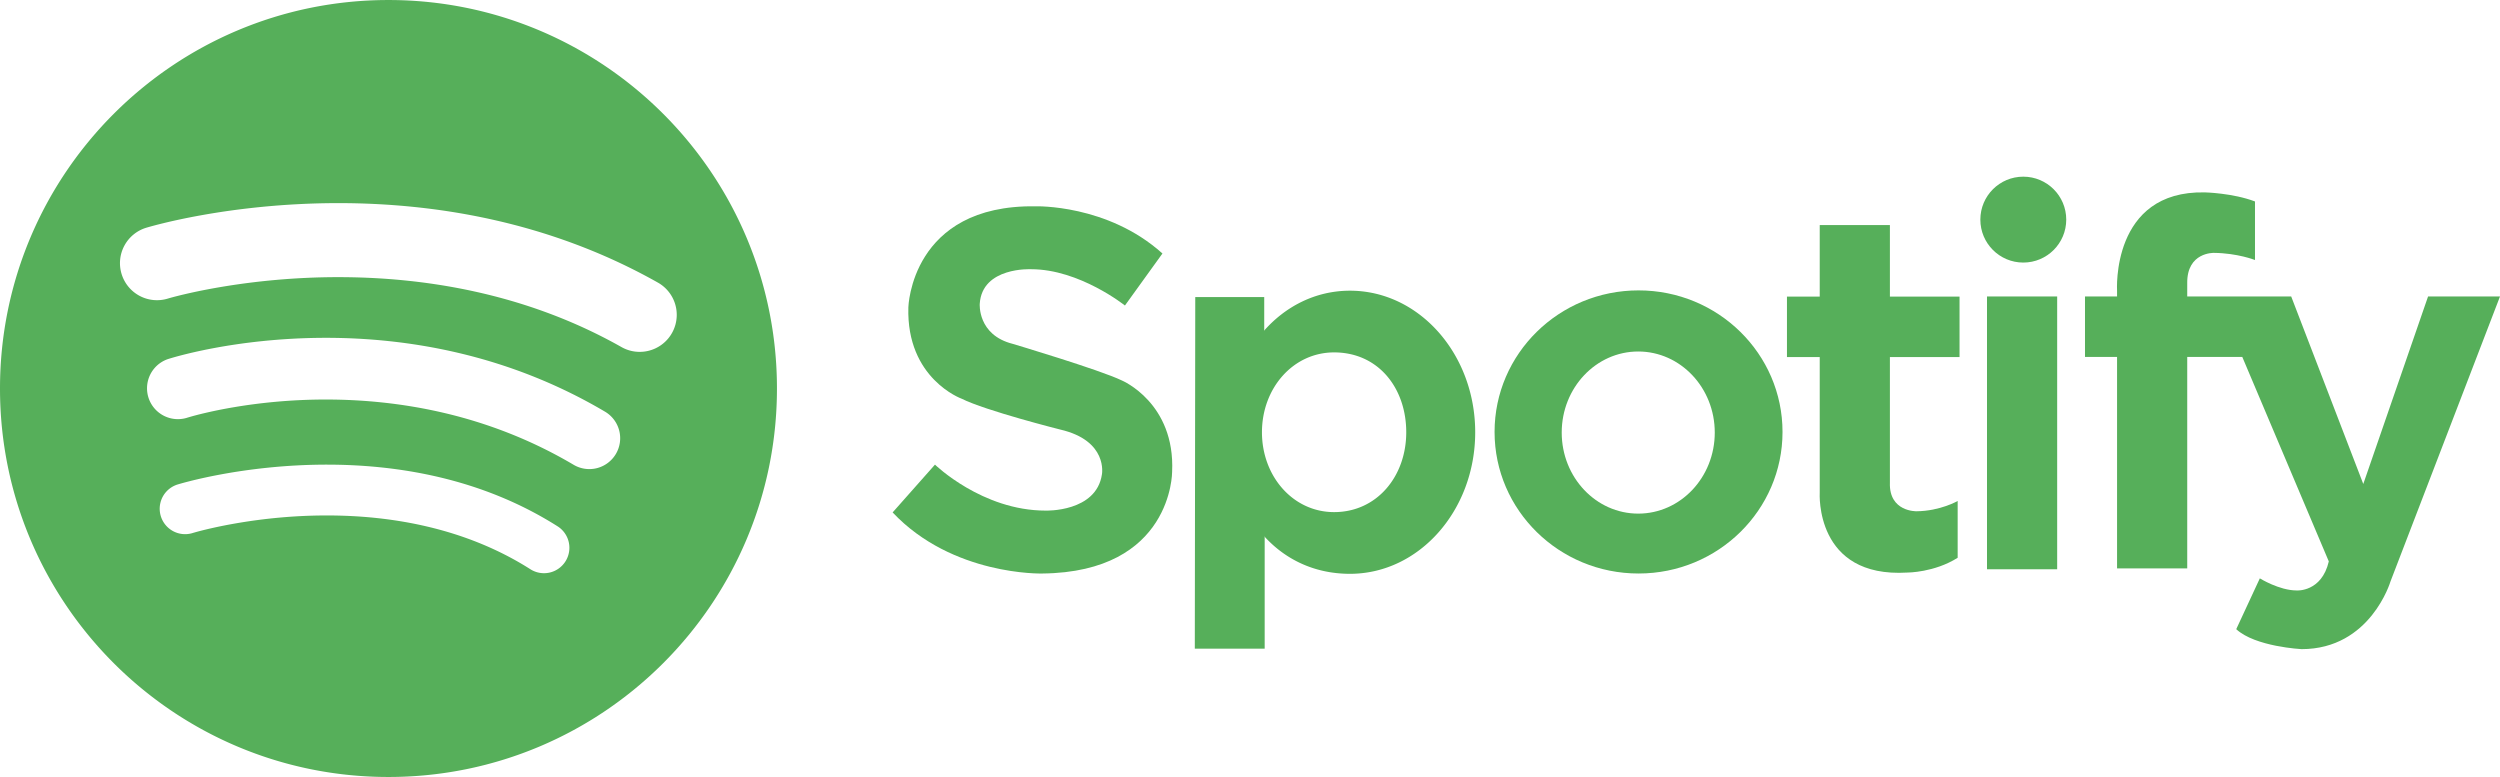
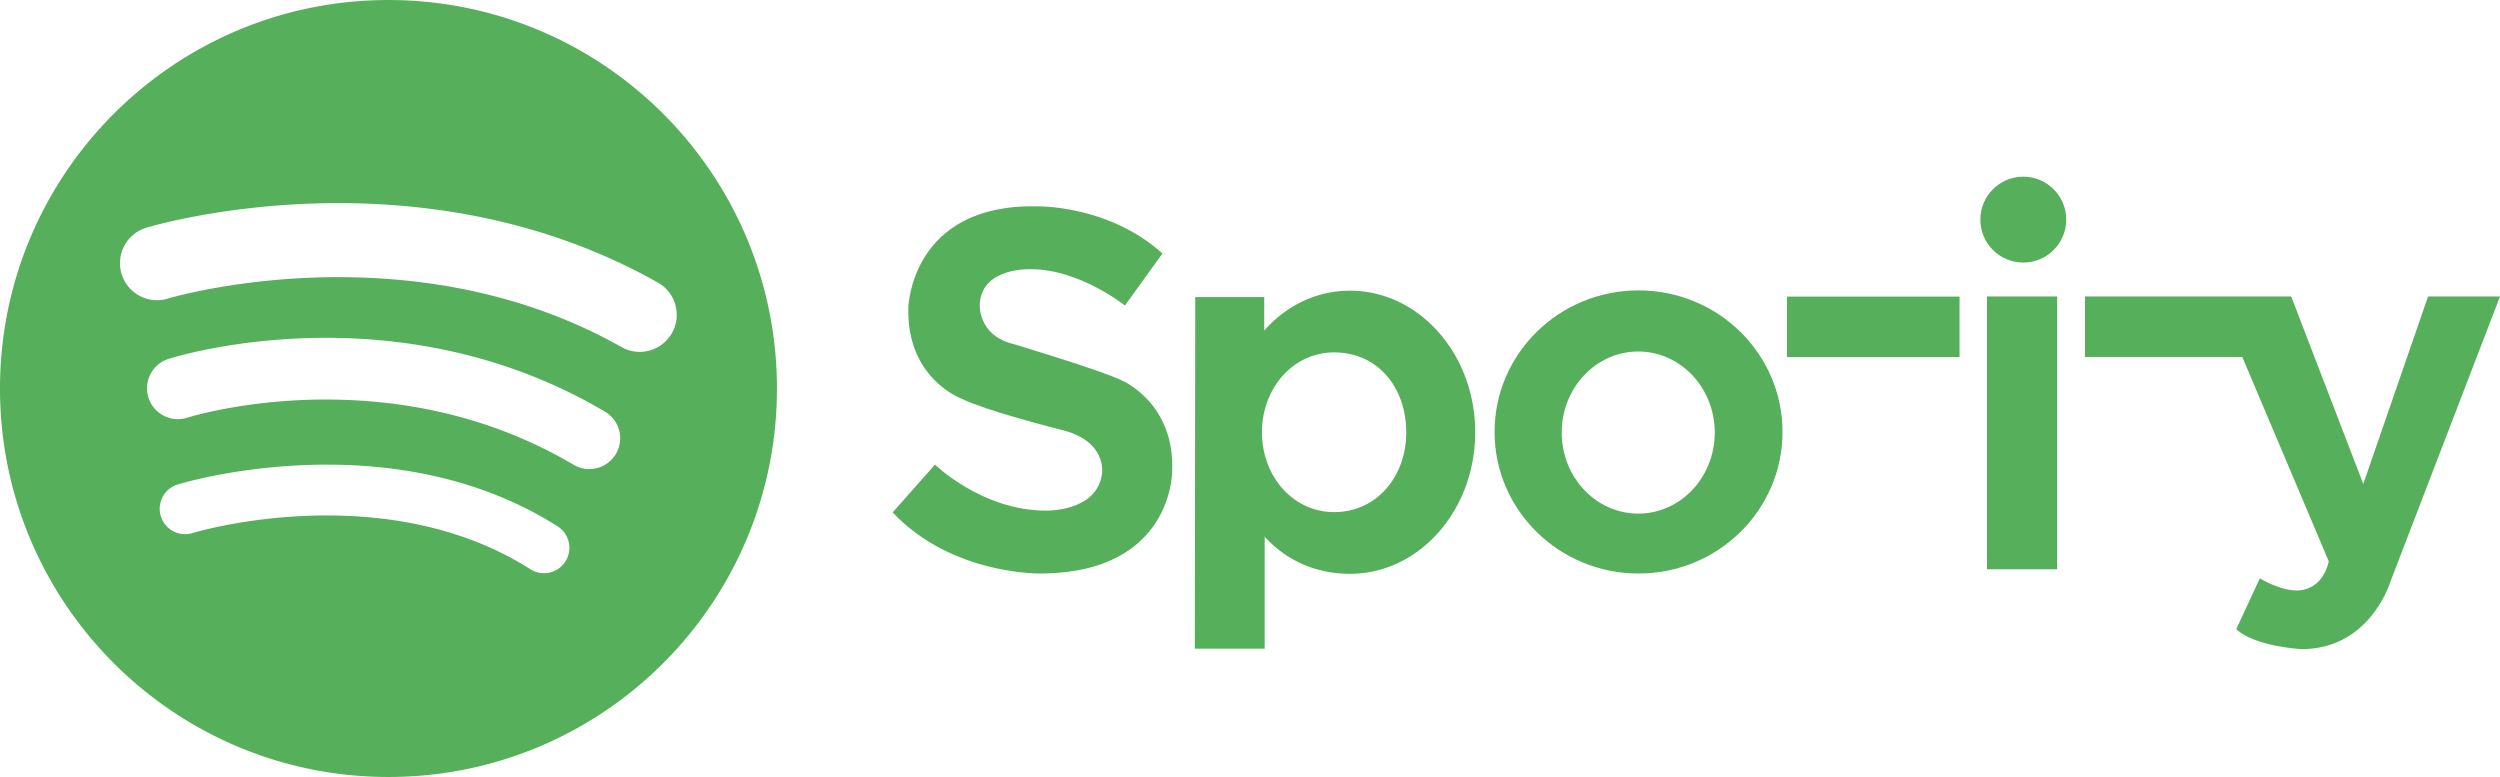
<svg xmlns="http://www.w3.org/2000/svg" height="777" width="2500" viewBox="0 0 344.376 107.027">
  <g fill="#56af5a">
    <path d="M53.513 0C23.958 0 0 23.958 0 53.514c0 29.554 23.958 53.513 53.513 53.513s53.513-23.959 53.513-53.513C107.026 23.958 83.068 0 53.513 0zm24.376 77.331a3.493 3.493 0 0 1-4.831 1.077c-9.052-5.757-19.351-7.411-28.038-7.407-9.296-.006-16.646 1.896-18.191 2.336-.221.062-.299.087-.299.087h.002a3.5 3.5 0 0 1-2.063-6.69c.212-.06 8.854-2.728 20.552-2.733 9.535.004 21.196 1.78 31.792 8.501a3.5 3.5 0 0 1 1.076 4.829zm6.949-14.804a4.247 4.247 0 0 1-5.821 1.496c-11.954-7.069-24.27-8.989-34.126-8.991-9.98-.003-17.365 1.989-18.862 2.433-.214.062-.272.082-.272.082a4.251 4.251 0 0 1-2.621-8.087c.284-.086 9.068-2.921 21.754-2.927 10.934-.002 24.849 2.132 38.452 10.173a4.25 4.25 0 0 1 1.496 5.821zm3.276-14.06c-.85 0-1.711-.213-2.503-.66-13.312-7.526-27.452-9.634-39-9.632-12.105-.004-21.262 2.327-23.147 2.852-.27.076-.35.101-.35.101a5.098 5.098 0 0 1-6.365-3.39 5.1 5.1 0 0 1 3.39-6.367c.321-.091 11.159-3.386 26.472-3.395 12.75.002 28.691 2.303 44.016 10.95a5.099 5.099 0 0 1-2.513 9.541zM185.96 40.041c-9.526 0-16.875 8.73-16.875 19.5 0 10.769 6.625 19.5 16.875 19.5 9.526 0 17.25-8.731 17.25-19.5 0-10.77-7.723-19.5-17.25-19.5zm-2.187 30.5c-5.647 0-9.938-4.925-9.938-11s4.29-11 9.938-11c6.101 0 9.938 4.925 9.938 11s-4.04 11-9.938 11z" />
    <path d="M164.648 40.916h9.5v7.188l-2.125 7v9.75l2.187 8.062v16.438h-9.625zM225.71 39.999c-10.953 0-19.833 8.73-19.833 19.5s8.88 19.5 19.833 19.5 19.833-8.73 19.833-19.5-8.879-19.5-19.833-19.5zm-.041 30.75c-5.822 0-10.542-5-10.542-11.167 0-6.166 4.72-11.166 10.542-11.166 5.821 0 10.541 5 10.541 11.166 0 6.167-4.719 11.167-10.541 11.167zM273.71 40.833h9.666v37.583h-9.666z" />
    <circle cx="278.71" cy="30.25" r="5.916" />
-     <path d="M301.292 39v39.292h-9.666V40.05s-.858-13.826 12.084-13.551c0 0 3.832.083 6.916 1.25v8.066s-2.414-.954-5.666-.982c0 0-3.718-.12-3.668 4.167zM260.335 66.492V30.997h-9.666v36.88s-.725 11.774 12.084 10.99c0 0 3.7 0 6.916-2.036v-7.824s-2.414 1.39-5.666 1.417c0 0-3.805.101-3.668-3.932z" />
    <path d="M334.468 40.833l-8.925 25.833-9.931-25.833h-28.403v8.333h21.667l11.917 28.167c-.994 4.25-4.417 4-4.417 4-2.417 0-5.083-1.667-5.083-1.667l-3.25 7c2.611 2.429 9 2.75 9 2.75 9.5 0 12.25-9.333 12.25-9.333l15.083-39.25zM246.154 40.855h23.774v8.328h-23.774zM154.96 42.083s-6.25-5-12.917-5c0 0-6.748-.349-7.083 4.75 0 0-.344 4.302 4.554 5.534 0 0 12.009 3.576 15.026 5.041 0 0 7.361 3.083 6.92 12.592 0 0 .052 13.829-17.917 14 0 0-12.333.334-20.583-8.416L128.793 64s6.5 6.334 15.25 6.334c0 0 6.982.233 7.75-5 0 0 .873-4.638-5.75-6.167 0 0-10.25-2.583-13.583-4.25 0 0-7.621-2.745-7.333-12.583 0 0 .357-14.152 17.5-13.917 0 0 9.922-.324 17.5 6.5z" />
  </g>
</svg>